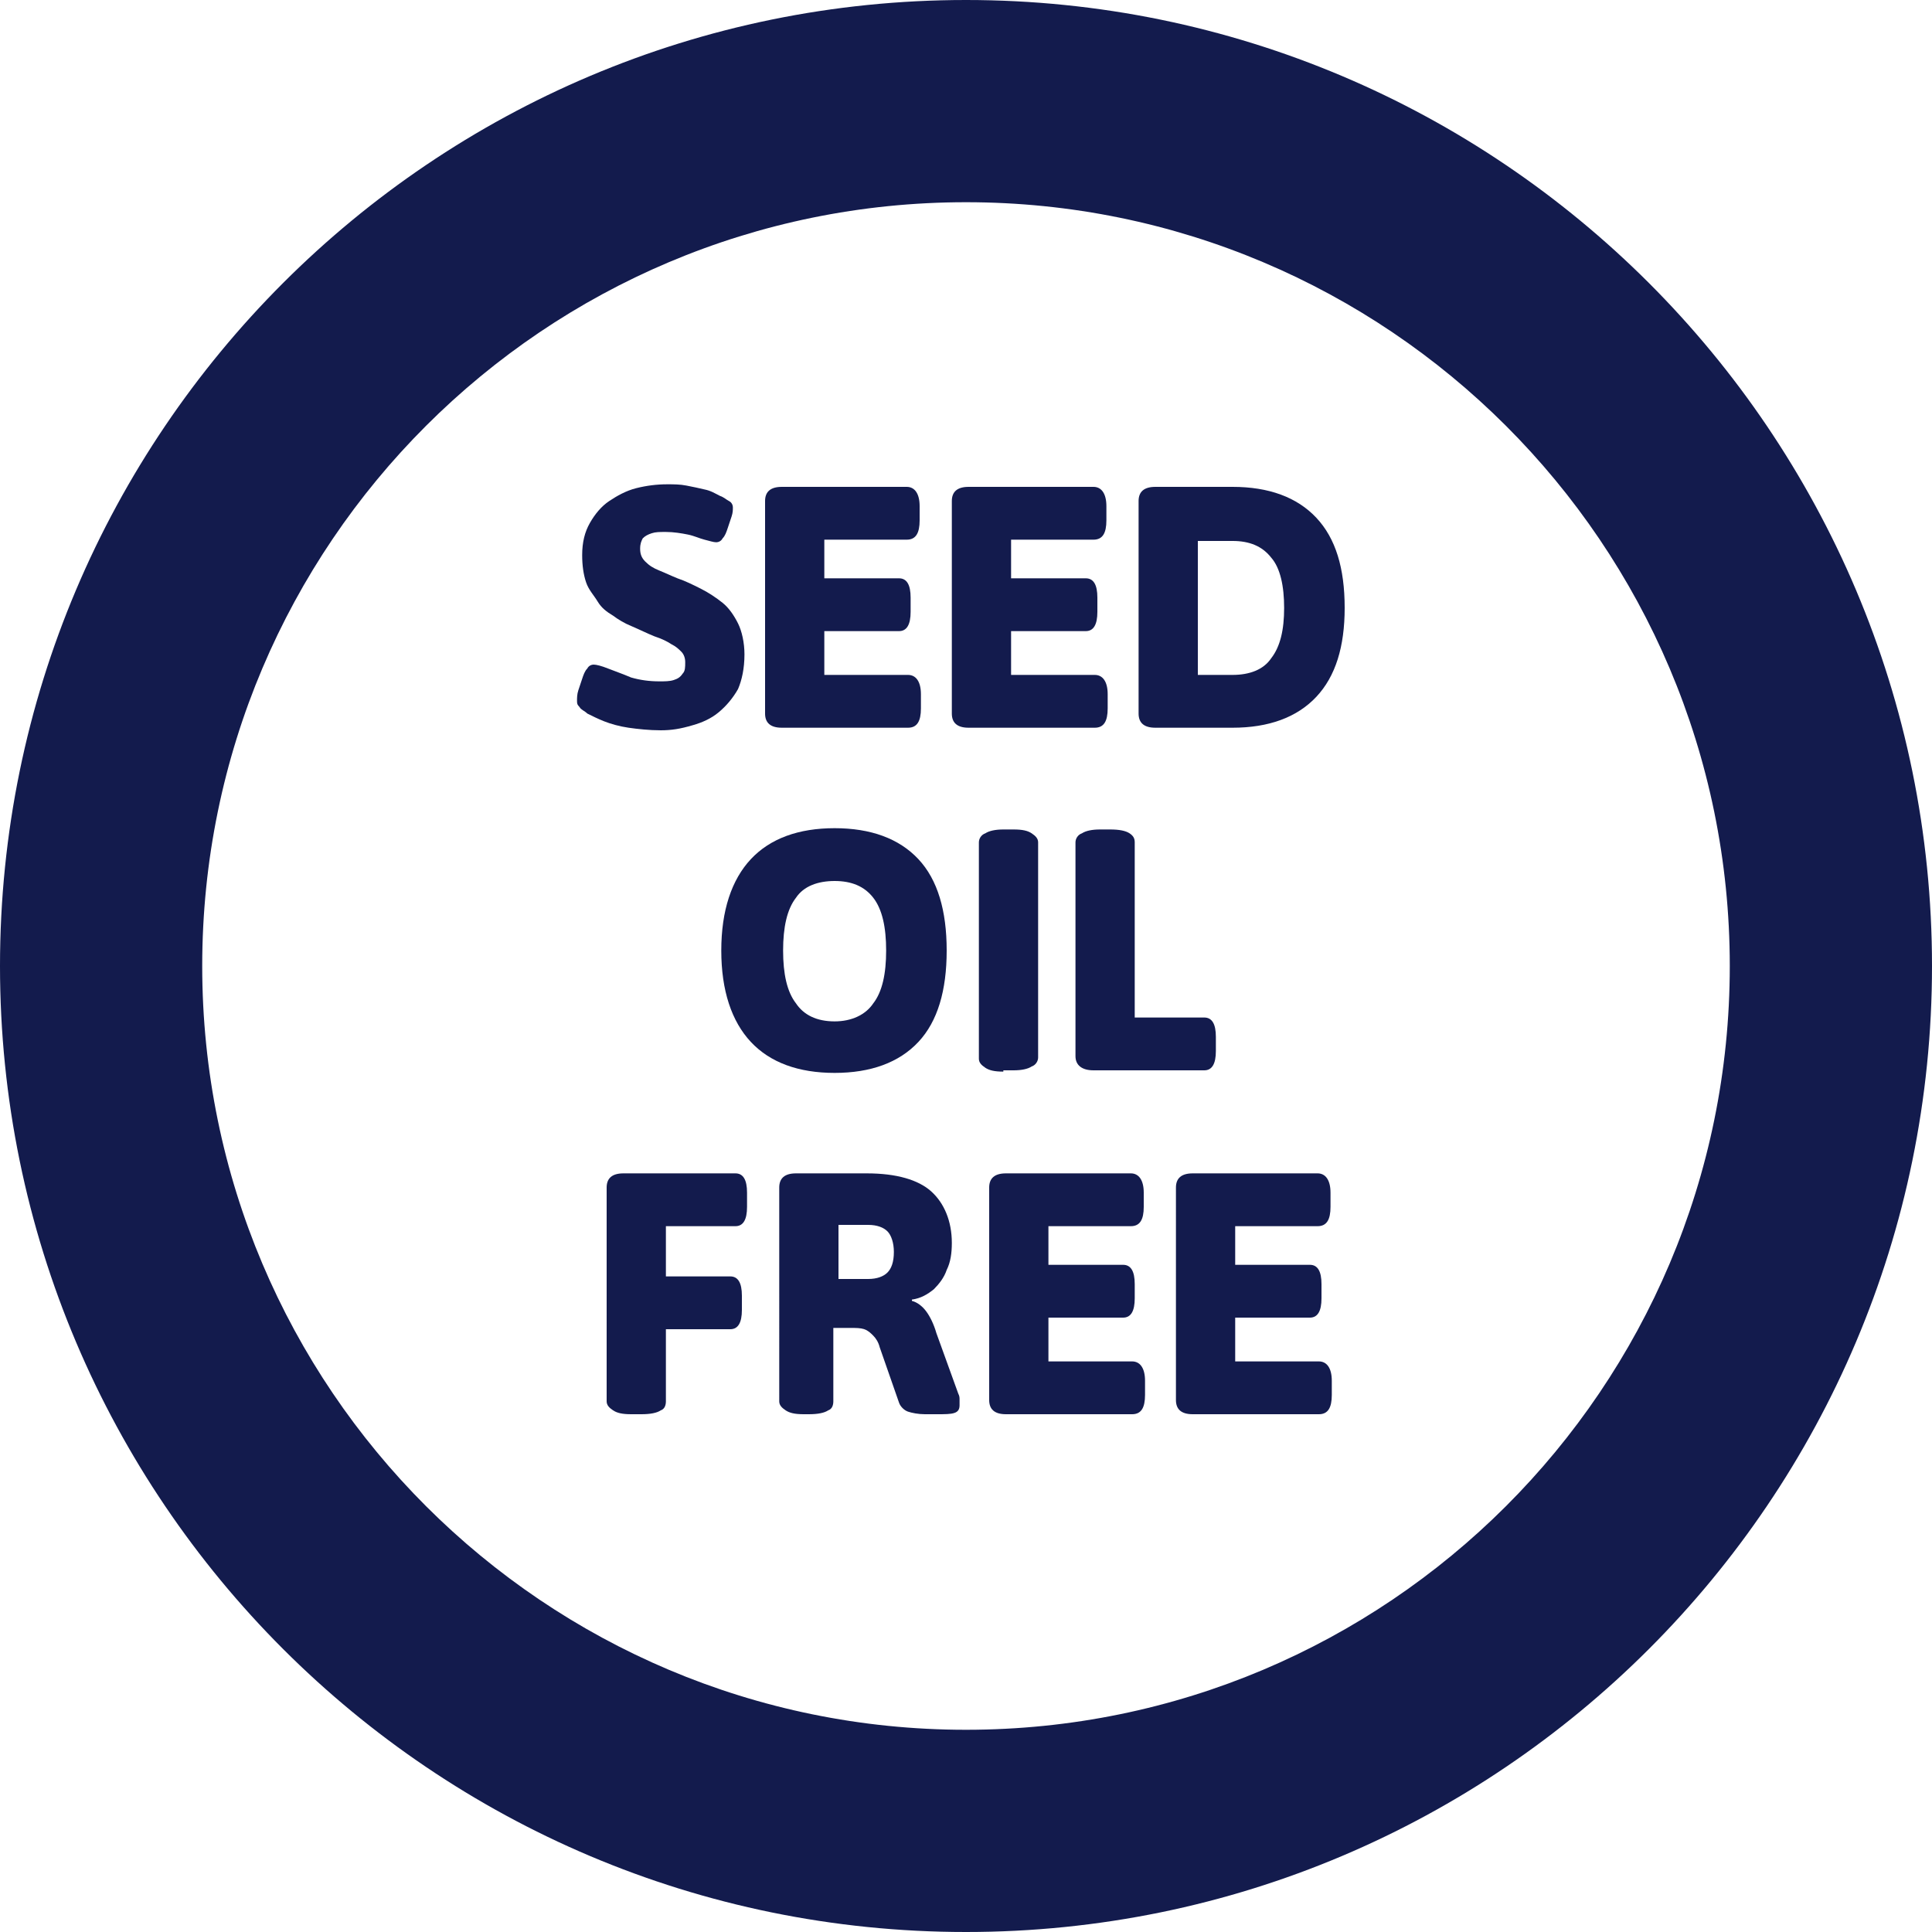
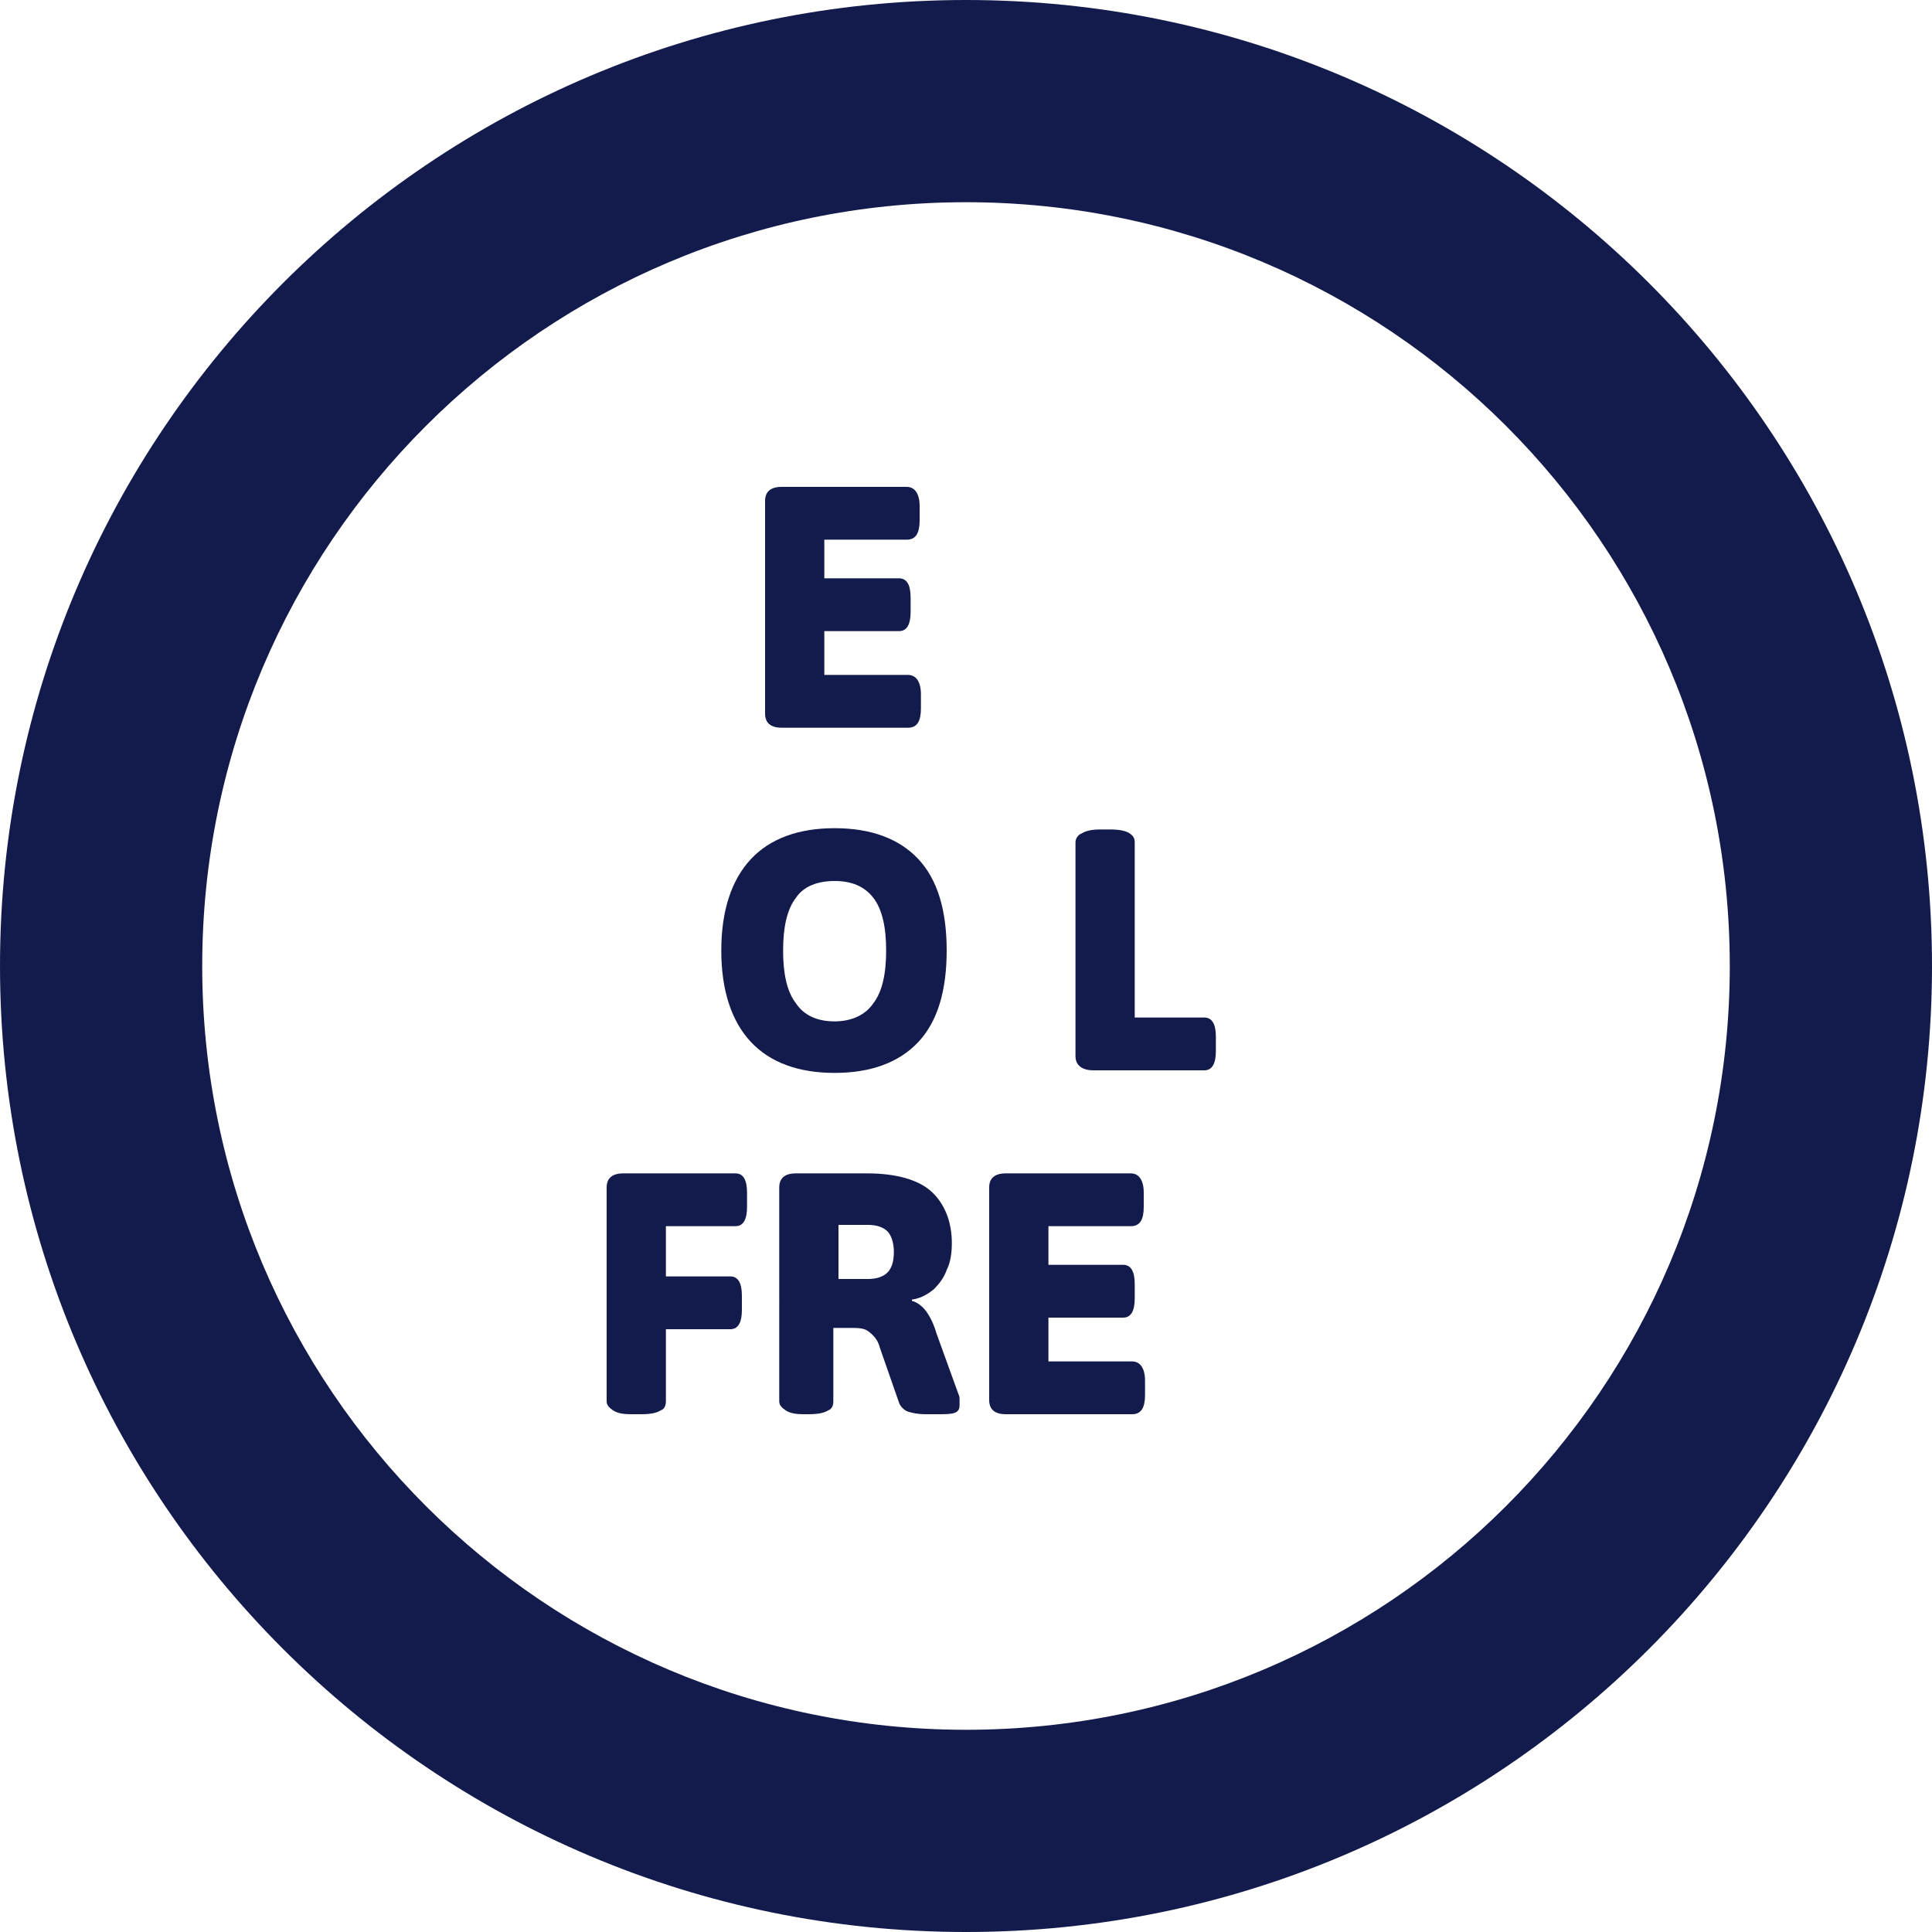
<svg xmlns="http://www.w3.org/2000/svg" xml:space="preserve" style="enable-background:new 0 0 150 150;" viewBox="0 0 150 150" y="0px" x="0px" id="Layer_1" version="1.1">
  <style type="text/css">
	.st0{fill:#131B4D;}
	.st1{fill:#FFFFFF;}
	.st2{fill:#34316D;}
</style>
  <g>
    <path d="M134.3,75c0-32.8-26.6-59.3-59.3-59.3S15.7,42.2,15.7,75s26.6,59.3,59.3,59.3S134.3,107.8,134.3,75z M150,75   c0,41.4-33.6,75-75,75S0,116.4,0,75S33.6,0,75,0S150,33.6,150,75" class="st0" />
    <g>
-       <path d="M51.3,56.7c-0.9,0-1.8-0.1-2.5-0.2c-0.7-0.1-1.4-0.3-1.9-0.5c-0.5-0.2-0.9-0.4-1.3-0.6    c-0.2-0.2-0.5-0.3-0.6-0.5c-0.2-0.2-0.2-0.3-0.2-0.5c0-0.2,0-0.5,0.1-0.8c0.1-0.3,0.2-0.6,0.3-0.9c0.1-0.3,0.2-0.6,0.4-0.8    c0.1-0.2,0.3-0.3,0.5-0.3c0.2,0,0.6,0.1,1.1,0.3c0.5,0.2,1.1,0.4,1.8,0.7c0.7,0.2,1.4,0.3,2.2,0.3c0.4,0,0.8,0,1.1-0.1    s0.5-0.2,0.7-0.5c0.2-0.2,0.2-0.5,0.2-0.9c0-0.3-0.1-0.6-0.3-0.8c-0.2-0.2-0.4-0.4-0.8-0.6c-0.3-0.2-0.7-0.4-1.3-0.6    c-0.5-0.2-1.1-0.5-1.8-0.8c-0.5-0.2-1-0.5-1.4-0.8c-0.5-0.3-0.9-0.6-1.2-1.1s-0.7-0.9-0.9-1.5c-0.2-0.6-0.3-1.3-0.3-2.1    c0-1,0.2-1.8,0.6-2.5c0.4-0.7,0.9-1.3,1.5-1.7c0.6-0.4,1.3-0.8,2.1-1c0.8-0.2,1.6-0.3,2.4-0.3c0.5,0,1,0,1.5,0.1    c0.5,0.1,1,0.2,1.4,0.3c0.5,0.1,0.8,0.3,1.2,0.5c0.3,0.1,0.5,0.3,0.7,0.4s0.3,0.3,0.3,0.5c0,0.2,0,0.4-0.1,0.7    c-0.1,0.3-0.2,0.6-0.3,0.9c-0.1,0.3-0.2,0.6-0.4,0.8c-0.1,0.2-0.3,0.3-0.5,0.3c-0.2,0-0.5-0.1-0.9-0.2c-0.4-0.1-0.8-0.3-1.3-0.4    c-0.5-0.1-1.1-0.2-1.7-0.2c-0.5,0-0.8,0-1.1,0.1c-0.3,0.1-0.5,0.2-0.7,0.4c-0.1,0.2-0.2,0.4-0.2,0.8c0,0.4,0.1,0.7,0.4,1    c0.3,0.3,0.6,0.5,1.1,0.7s0.9,0.4,1.4,0.6c0.6,0.2,1.2,0.5,1.8,0.8c0.6,0.3,1.2,0.7,1.7,1.1c0.5,0.4,0.9,1,1.2,1.6    c0.3,0.6,0.5,1.5,0.5,2.4c0,1.1-0.2,2-0.5,2.7c-0.4,0.7-0.9,1.3-1.5,1.8c-0.6,0.5-1.3,0.8-2,1C52.8,56.6,52.1,56.7,51.3,56.7z" class="st0" />
      <path d="M60.7,56.5c-0.9,0-1.3-0.4-1.3-1.1V38.9c0-0.7,0.4-1.1,1.3-1.1h9.7c0.6,0,1,0.5,1,1.5v1.1c0,1-0.3,1.5-1,1.5    h-6.4v3h5.8c0.6,0,0.9,0.5,0.9,1.5v1.1c0,1-0.3,1.5-0.9,1.5h-5.8v3.4h6.5c0.6,0,1,0.5,1,1.5V55c0,1-0.3,1.5-1,1.5H60.7z" class="st0" />
-       <path d="M75.2,56.5c-0.9,0-1.3-0.4-1.3-1.1V38.9c0-0.7,0.4-1.1,1.3-1.1h9.7c0.6,0,1,0.5,1,1.5v1.1c0,1-0.3,1.5-1,1.5    h-6.4v3h5.8c0.6,0,0.9,0.5,0.9,1.5v1.1c0,1-0.3,1.5-0.9,1.5h-5.8v3.4h6.5c0.6,0,1,0.5,1,1.5V55c0,1-0.3,1.5-1,1.5H75.2z" class="st0" />
-       <path d="M89.7,56.5c-0.9,0-1.3-0.4-1.3-1.1V38.9c0-0.7,0.4-1.1,1.3-1.1h6c2.8,0,5,0.8,6.5,2.4c1.5,1.6,2.2,3.9,2.2,7    c0,3-0.7,5.3-2.2,6.9c-1.5,1.6-3.7,2.4-6.5,2.4H89.7z M93,52.4h2.7c1.3,0,2.4-0.4,3-1.3c0.7-0.9,1-2.2,1-3.9s-0.3-3.1-1-3.9    c-0.7-0.9-1.7-1.3-3-1.3H93V52.4z" class="st0" />
      <path d="M64.8,83.3c-2.8,0-5-0.8-6.5-2.4c-1.5-1.6-2.3-4-2.3-7.1c0-3.1,0.8-5.5,2.3-7.1c1.5-1.6,3.7-2.4,6.5-2.4    c2.8,0,5,0.8,6.5,2.4c1.5,1.6,2.2,4,2.2,7.1c0,3.1-0.7,5.5-2.2,7.1C69.8,82.5,67.6,83.3,64.8,83.3z M64.8,79.3    c1.3,0,2.4-0.5,3-1.4c0.7-0.9,1-2.3,1-4.1c0-1.8-0.3-3.2-1-4.1c-0.7-0.9-1.7-1.3-3-1.3s-2.4,0.4-3,1.3c-0.7,0.9-1,2.3-1,4.1    c0,1.8,0.3,3.2,1,4.1C62.4,78.8,63.4,79.3,64.8,79.3z" class="st0" />
-       <path d="M77.9,83.2c-0.7,0-1.1-0.1-1.4-0.3c-0.3-0.2-0.5-0.4-0.5-0.7V65.4c0-0.3,0.2-0.6,0.5-0.7    c0.3-0.2,0.8-0.3,1.4-0.3h0.8c0.7,0,1.1,0.1,1.4,0.3c0.3,0.2,0.5,0.4,0.5,0.7v16.7c0,0.3-0.2,0.6-0.5,0.7    c-0.3,0.2-0.8,0.3-1.4,0.3H77.9z" class="st0" />
      <path d="M84.9,83.1c-0.9,0-1.4-0.4-1.4-1.1V65.4c0-0.3,0.2-0.6,0.5-0.7c0.3-0.2,0.8-0.3,1.4-0.3h0.8    c0.7,0,1.2,0.1,1.5,0.3s0.4,0.4,0.4,0.7V79h5.4c0.6,0,0.9,0.5,0.9,1.5v1.1c0,1-0.3,1.5-0.9,1.5H84.9z" class="st0" />
      <path d="M49,109.8c-0.7,0-1.1-0.1-1.4-0.3c-0.3-0.2-0.5-0.4-0.5-0.7V92.2c0-0.7,0.4-1.1,1.3-1.1h8.7    c0.6,0,0.9,0.5,0.9,1.5v1.1c0,1-0.3,1.5-0.9,1.5h-5.4v3.9h5c0.6,0,0.9,0.5,0.9,1.5v1.1c0,1-0.3,1.5-0.9,1.5h-5v5.6    c0,0.3-0.1,0.6-0.4,0.7c-0.3,0.2-0.8,0.3-1.5,0.3H49z" class="st0" />
      <path d="M62.4,109.8c-0.7,0-1.1-0.1-1.4-0.3c-0.3-0.2-0.5-0.4-0.5-0.7V92.2c0-0.7,0.4-1.1,1.3-1.1h5.5    c2.3,0,4,0.5,5,1.4s1.6,2.3,1.6,4c0,0.8-0.1,1.5-0.4,2.1c-0.2,0.6-0.6,1.1-1,1.5c-0.5,0.4-1,0.7-1.7,0.8v0.1    c0.4,0.1,0.8,0.4,1.1,0.8c0.3,0.4,0.6,1,0.8,1.7l1.7,4.7c0.1,0.2,0.1,0.3,0.1,0.5c0,0.1,0,0.3,0,0.4c0,0.3-0.1,0.5-0.4,0.6    c-0.3,0.1-0.7,0.1-1.4,0.1h-0.9c-0.5,0-1-0.1-1.3-0.2c-0.3-0.1-0.6-0.4-0.7-0.7l-1.5-4.3c-0.1-0.4-0.3-0.7-0.5-0.9    c-0.2-0.2-0.4-0.4-0.7-0.5c-0.3-0.1-0.6-0.1-1.1-0.1h-1.3v5.7c0,0.3-0.1,0.6-0.4,0.7c-0.3,0.2-0.8,0.3-1.5,0.3H62.4z M65.1,99.3    h2.3c0.7,0,1.2-0.2,1.5-0.5c0.3-0.3,0.5-0.8,0.5-1.6c0-0.7-0.2-1.3-0.5-1.6c-0.3-0.3-0.8-0.5-1.5-0.5h-2.3V99.3z" class="st0" />
      <path d="M78.1,109.8c-0.9,0-1.3-0.4-1.3-1.1V92.2c0-0.7,0.4-1.1,1.3-1.1h9.7c0.6,0,1,0.5,1,1.5v1.1c0,1-0.3,1.5-1,1.5    h-6.4v3h5.8c0.6,0,0.9,0.5,0.9,1.5v1.1c0,1-0.3,1.5-0.9,1.5h-5.8v3.4h6.5c0.6,0,1,0.5,1,1.5v1.1c0,1-0.3,1.5-1,1.5H78.1z" class="st0" />
-       <path d="M92.6,109.8c-0.9,0-1.3-0.4-1.3-1.1V92.2c0-0.7,0.4-1.1,1.3-1.1h9.7c0.6,0,1,0.5,1,1.5v1.1c0,1-0.3,1.5-1,1.5    h-6.4v3h5.8c0.6,0,0.9,0.5,0.9,1.5v1.1c0,1-0.3,1.5-0.9,1.5h-5.8v3.4h6.5c0.6,0,1,0.5,1,1.5v1.1c0,1-0.3,1.5-1,1.5H92.6z" class="st0" />
    </g>
  </g>
</svg>